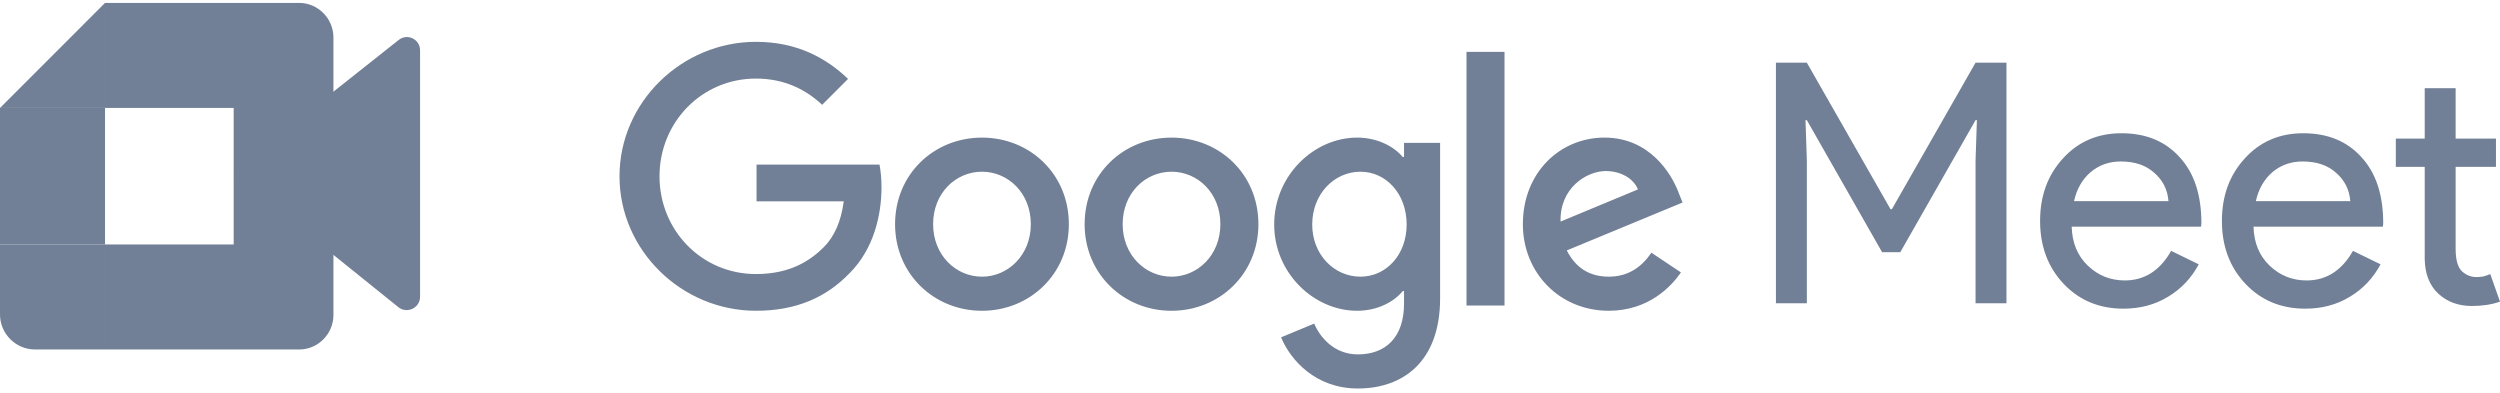
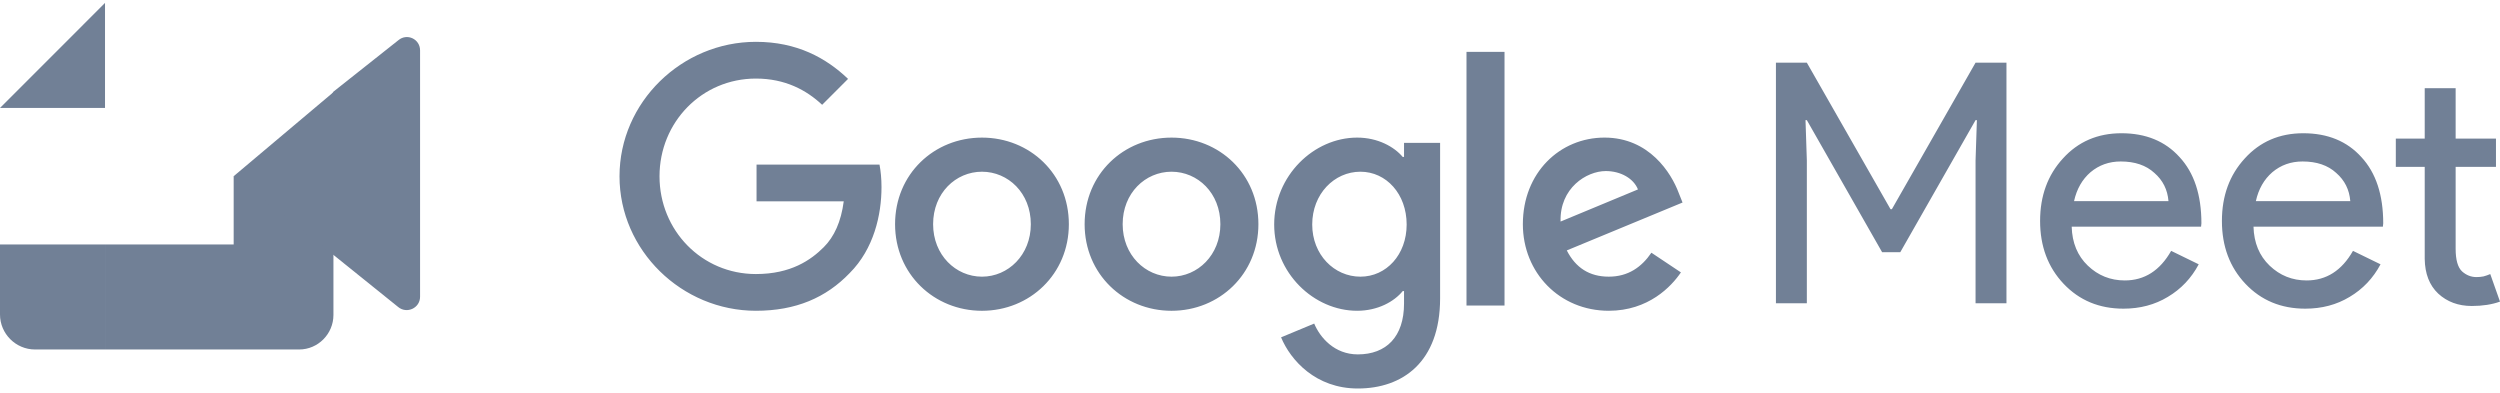
<svg xmlns="http://www.w3.org/2000/svg" width="312" height="49" viewBox="0 0 312 49" fill="none">
  <path d="M39.974 30.493V14.83L41.598 11.45L49.719 5.017C50.802 4.109 52.425 4.872 52.425 6.288V37.034C52.425 38.452 50.766 39.215 49.682 38.306L39.974 30.493Z" fill="#718096" />
  <path d="M13.106 0.364L0 13.471H13.106V0.364Z" fill="#718096" />
-   <path d="M13.106 13.471H0V30.509H13.106V13.471Z" fill="#718096" />
  <path d="M0 30.509V39.246C0 41.649 1.966 43.615 4.369 43.615H13.106V30.509H0Z" fill="#718096" />
-   <path d="M41.613 4.683C41.613 2.308 39.689 0.364 37.337 0.364H13.106V13.471H29.162V21.99L41.613 21.598V4.683Z" fill="#718096" />
  <path d="M29.162 30.509H13.106V43.615H37.337C39.689 43.615 41.613 41.675 41.613 39.303V21.99H29.162V30.509Z" fill="#718096" />
  <path d="M41.613 11.505V31.82L29.162 21.99L41.613 11.505Z" fill="#718096" />
  <path d="M225.494 37.851H221.636V7.822H225.494L235.938 26.108H236.105L246.549 7.822H250.407V37.851H246.549V20.026L246.716 14.994H246.549L237.154 31.476H234.889L225.494 14.994H225.327L225.494 20.026V37.851ZM265.006 38.522C261.986 38.522 259.498 37.487 257.54 35.419C255.583 33.35 254.604 30.735 254.604 27.576C254.604 24.444 255.555 21.844 257.456 19.775C259.357 17.678 261.79 16.629 264.754 16.629C267.802 16.629 270.22 17.622 272.01 19.607C273.827 21.564 274.736 24.319 274.736 27.869L274.694 28.289H258.547C258.603 30.302 259.274 31.924 260.56 33.154C261.846 34.384 263.384 34.999 265.173 34.999C267.634 34.999 269.563 33.769 270.961 31.308L274.4 32.986C273.478 34.719 272.191 36.076 270.542 37.054C268.92 38.033 267.075 38.522 265.006 38.522ZM258.84 25.101H270.626C270.514 23.675 269.926 22.501 268.864 21.578C267.829 20.628 266.432 20.152 264.67 20.152C263.216 20.152 261.958 20.6 260.895 21.494C259.861 22.389 259.176 23.591 258.84 25.101ZM287.696 38.522C284.676 38.522 282.188 37.487 280.231 35.419C278.273 33.35 277.295 30.735 277.295 27.576C277.295 24.444 278.246 21.844 280.147 19.775C282.048 17.678 284.48 16.629 287.444 16.629C290.492 16.629 292.911 17.622 294.7 19.607C296.517 21.564 297.426 24.319 297.426 27.869L297.384 28.289H281.237C281.293 30.302 281.964 31.924 283.25 33.154C284.537 34.384 286.074 34.999 287.864 34.999C290.325 34.999 292.254 33.769 293.652 31.308L297.091 32.986C296.168 34.719 294.882 36.076 293.232 37.054C291.61 38.033 289.765 38.522 287.696 38.522ZM281.531 25.101H293.316C293.204 23.675 292.617 22.501 291.555 21.578C290.52 20.628 289.122 20.152 287.361 20.152C285.906 20.152 284.648 20.6 283.586 21.494C282.551 22.389 281.866 23.591 281.531 25.101ZM308.477 38.187C306.799 38.187 305.402 37.669 304.283 36.635C303.192 35.6 302.633 34.16 302.605 32.315V20.823H298.998V17.3H302.605V11.009H306.464V17.3H311.497V20.823H306.464V31.057C306.464 32.426 306.729 33.364 307.261 33.867C307.792 34.342 308.393 34.58 309.064 34.58C309.372 34.58 309.665 34.552 309.945 34.496C310.232 34.419 310.512 34.321 310.784 34.202L312 37.642C310.993 38.005 309.819 38.187 308.477 38.187ZM94.417 25.128V20.543H109.762C109.918 21.351 110.011 22.312 110.011 23.354C110.011 26.792 109.069 31.048 106.041 34.078C103.094 37.147 99.33 38.784 94.338 38.784C85.089 38.784 77.315 31.253 77.315 22.002C77.315 12.752 85.089 5.22 94.338 5.22C99.453 5.22 103.094 7.226 105.837 9.846L102.604 13.08C100.639 11.237 97.98 9.805 94.338 9.805C87.586 9.805 82.307 15.249 82.307 22.003C82.307 28.757 87.586 34.201 94.338 34.201C98.717 34.201 101.213 32.441 102.808 30.845C104.109 29.544 104.965 27.678 105.298 25.128L94.417 25.128ZM133.393 27.98C133.393 34.201 128.523 38.786 122.549 38.786C116.574 38.786 111.705 34.201 111.705 27.98C111.705 21.717 116.574 17.173 122.549 17.173C128.524 17.173 133.393 21.716 133.393 27.98ZM128.647 27.98C128.647 24.09 125.823 21.43 122.549 21.43C119.276 21.43 116.452 24.091 116.452 27.98C116.452 31.826 119.275 34.528 122.549 34.528C125.823 34.528 128.647 31.827 128.647 27.98ZM157.049 27.98C157.049 34.201 152.18 38.786 146.205 38.786C140.231 38.786 135.361 34.201 135.361 27.98C135.361 21.717 140.231 17.173 146.205 17.173C152.18 17.173 157.049 21.716 157.049 27.98ZM152.303 27.98C152.303 24.09 149.48 21.43 146.206 21.43C142.933 21.43 140.108 24.091 140.108 27.98C140.108 31.826 142.932 34.528 146.206 34.528C149.48 34.528 152.303 31.827 152.303 27.98ZM179.725 17.827V37.229C179.725 45.211 175.019 48.485 169.453 48.485C164.215 48.485 161.065 44.965 159.878 42.1L164.011 40.381C164.748 42.141 166.548 44.228 169.453 44.228C173.014 44.228 175.223 42.018 175.223 37.884V36.328H175.06C173.995 37.638 171.95 38.784 169.371 38.784C163.97 38.784 159.018 34.077 159.018 28.019C159.018 21.92 163.97 17.172 169.371 17.172C171.95 17.172 173.995 18.318 175.06 19.587H175.223V17.827H179.725ZM175.55 28.019C175.55 24.213 173.013 21.43 169.78 21.43C166.507 21.43 163.765 24.213 163.765 28.019C163.765 31.785 166.506 34.528 169.78 34.528C173.014 34.528 175.55 31.784 175.55 28.019ZM187.764 6.473V38.13H183.018V6.473H187.764ZM206.095 31.539L209.778 33.995C208.59 35.755 205.727 38.784 200.775 38.784C194.637 38.784 190.053 34.035 190.053 27.977C190.053 21.551 194.677 17.171 200.242 17.171C205.849 17.171 208.59 21.633 209.492 24.048L209.982 25.276L195.536 31.252C196.642 33.421 198.361 34.527 200.775 34.527C203.189 34.528 204.868 33.341 206.095 31.539ZM194.759 27.651L204.416 23.641C203.884 22.29 202.288 21.348 200.405 21.348C197.993 21.348 194.637 23.476 194.759 27.651Z" fill="#718096" />
</svg>